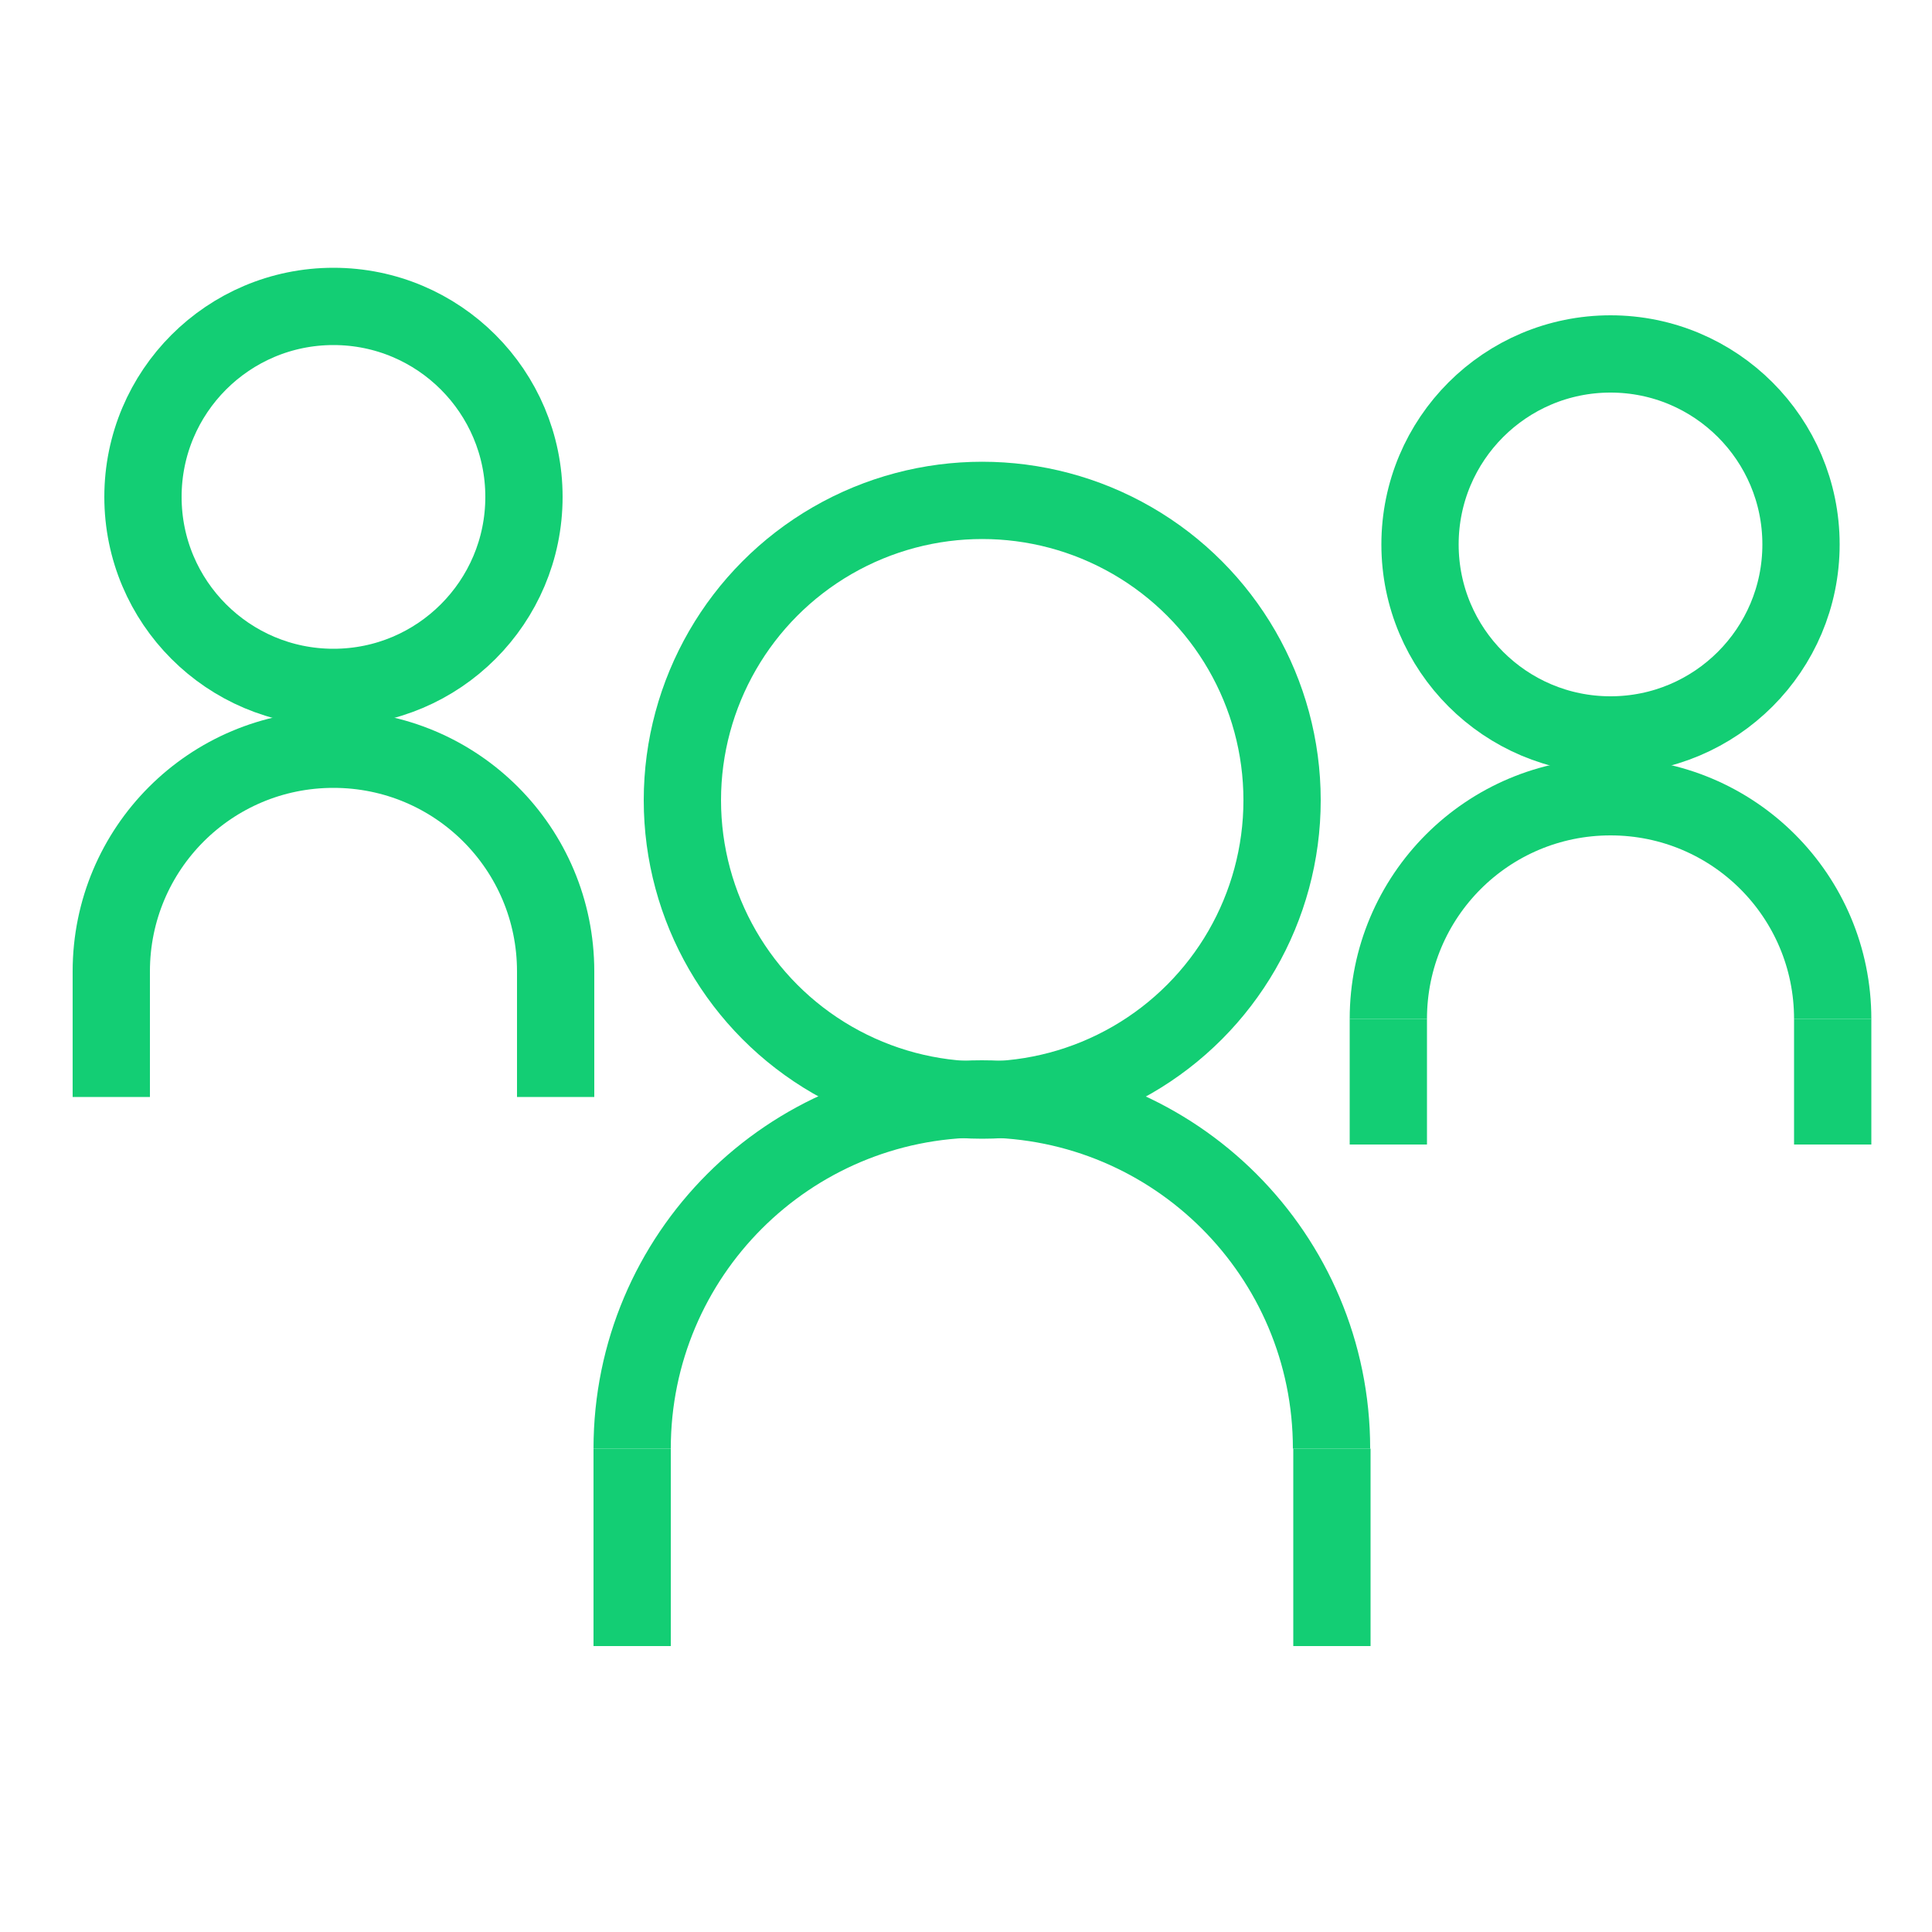
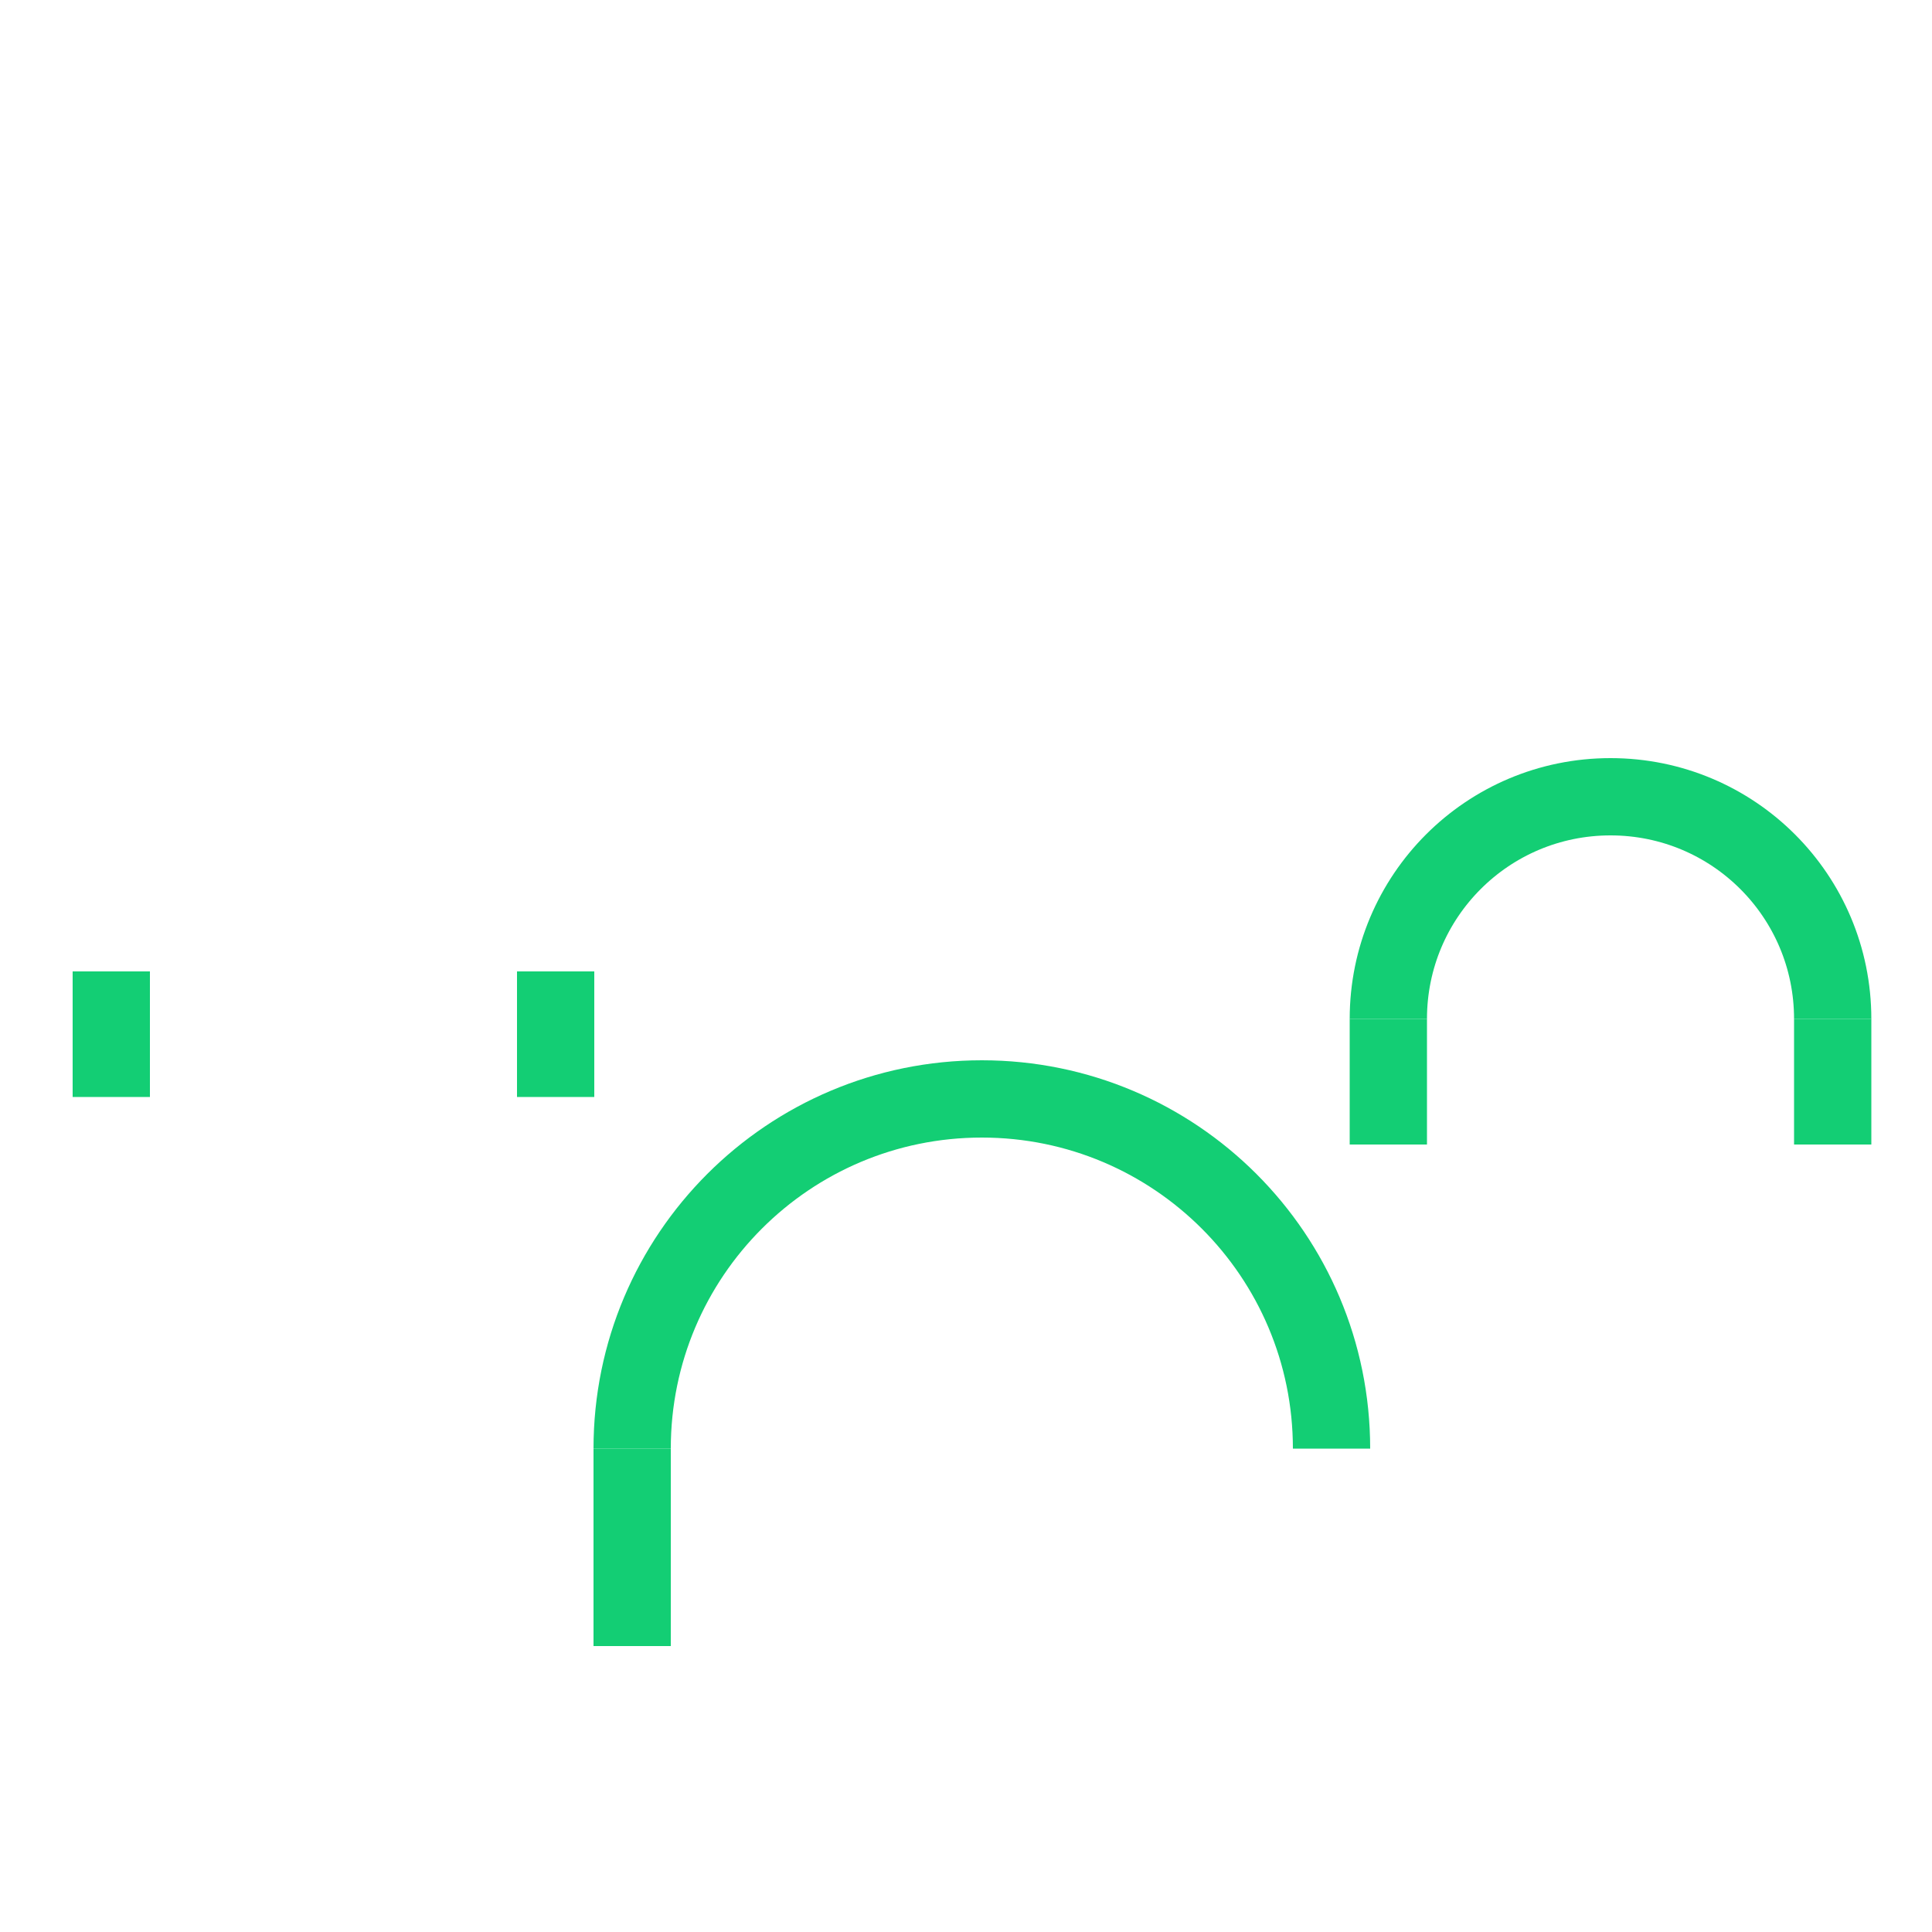
<svg xmlns="http://www.w3.org/2000/svg" id="Layer_1" viewBox="0 0 50 50">
  <defs>
    <style>
      .cls-1 {
        fill: none;
        stroke: #13ce74;
        stroke-miterlimit: 10;
        stroke-width: 2px;
      }
    </style>
  </defs>
  <path class="cls-1" d="M16.36,37.49c0-5,4.05-9.05,9.05-9.05s9.05,4.05,9.05,9.05" />
  <line class="cls-1" x1="16.36" y1="42.6" x2="16.36" y2="37.49" />
-   <line class="cls-1" x1="34.47" y1="37.49" x2="34.47" y2="42.6" />
-   <circle class="cls-1" cx="25.42" cy="20.71" r="7.76" />
-   <path class="cls-1" d="M2.88,25.14c0-3.18,2.57-5.75,5.75-5.75s5.75,2.57,5.75,5.75" />
  <line class="cls-1" x1="2.88" y1="28.39" x2="2.88" y2="25.14" />
  <line class="cls-1" x1="14.38" y1="25.14" x2="14.38" y2="28.39" />
-   <circle class="cls-1" cx="8.63" cy="12.86" r="4.93" />
  <path class="cls-1" d="M35.93,26.37c0-3.18,2.57-5.75,5.75-5.75s5.75,2.57,5.75,5.75" />
  <line class="cls-1" x1="35.93" y1="29.62" x2="35.93" y2="26.37" />
  <line class="cls-1" x1="47.43" y1="26.37" x2="47.43" y2="29.62" />
-   <circle class="cls-1" cx="41.68" cy="14.09" r="4.93" />
</svg>